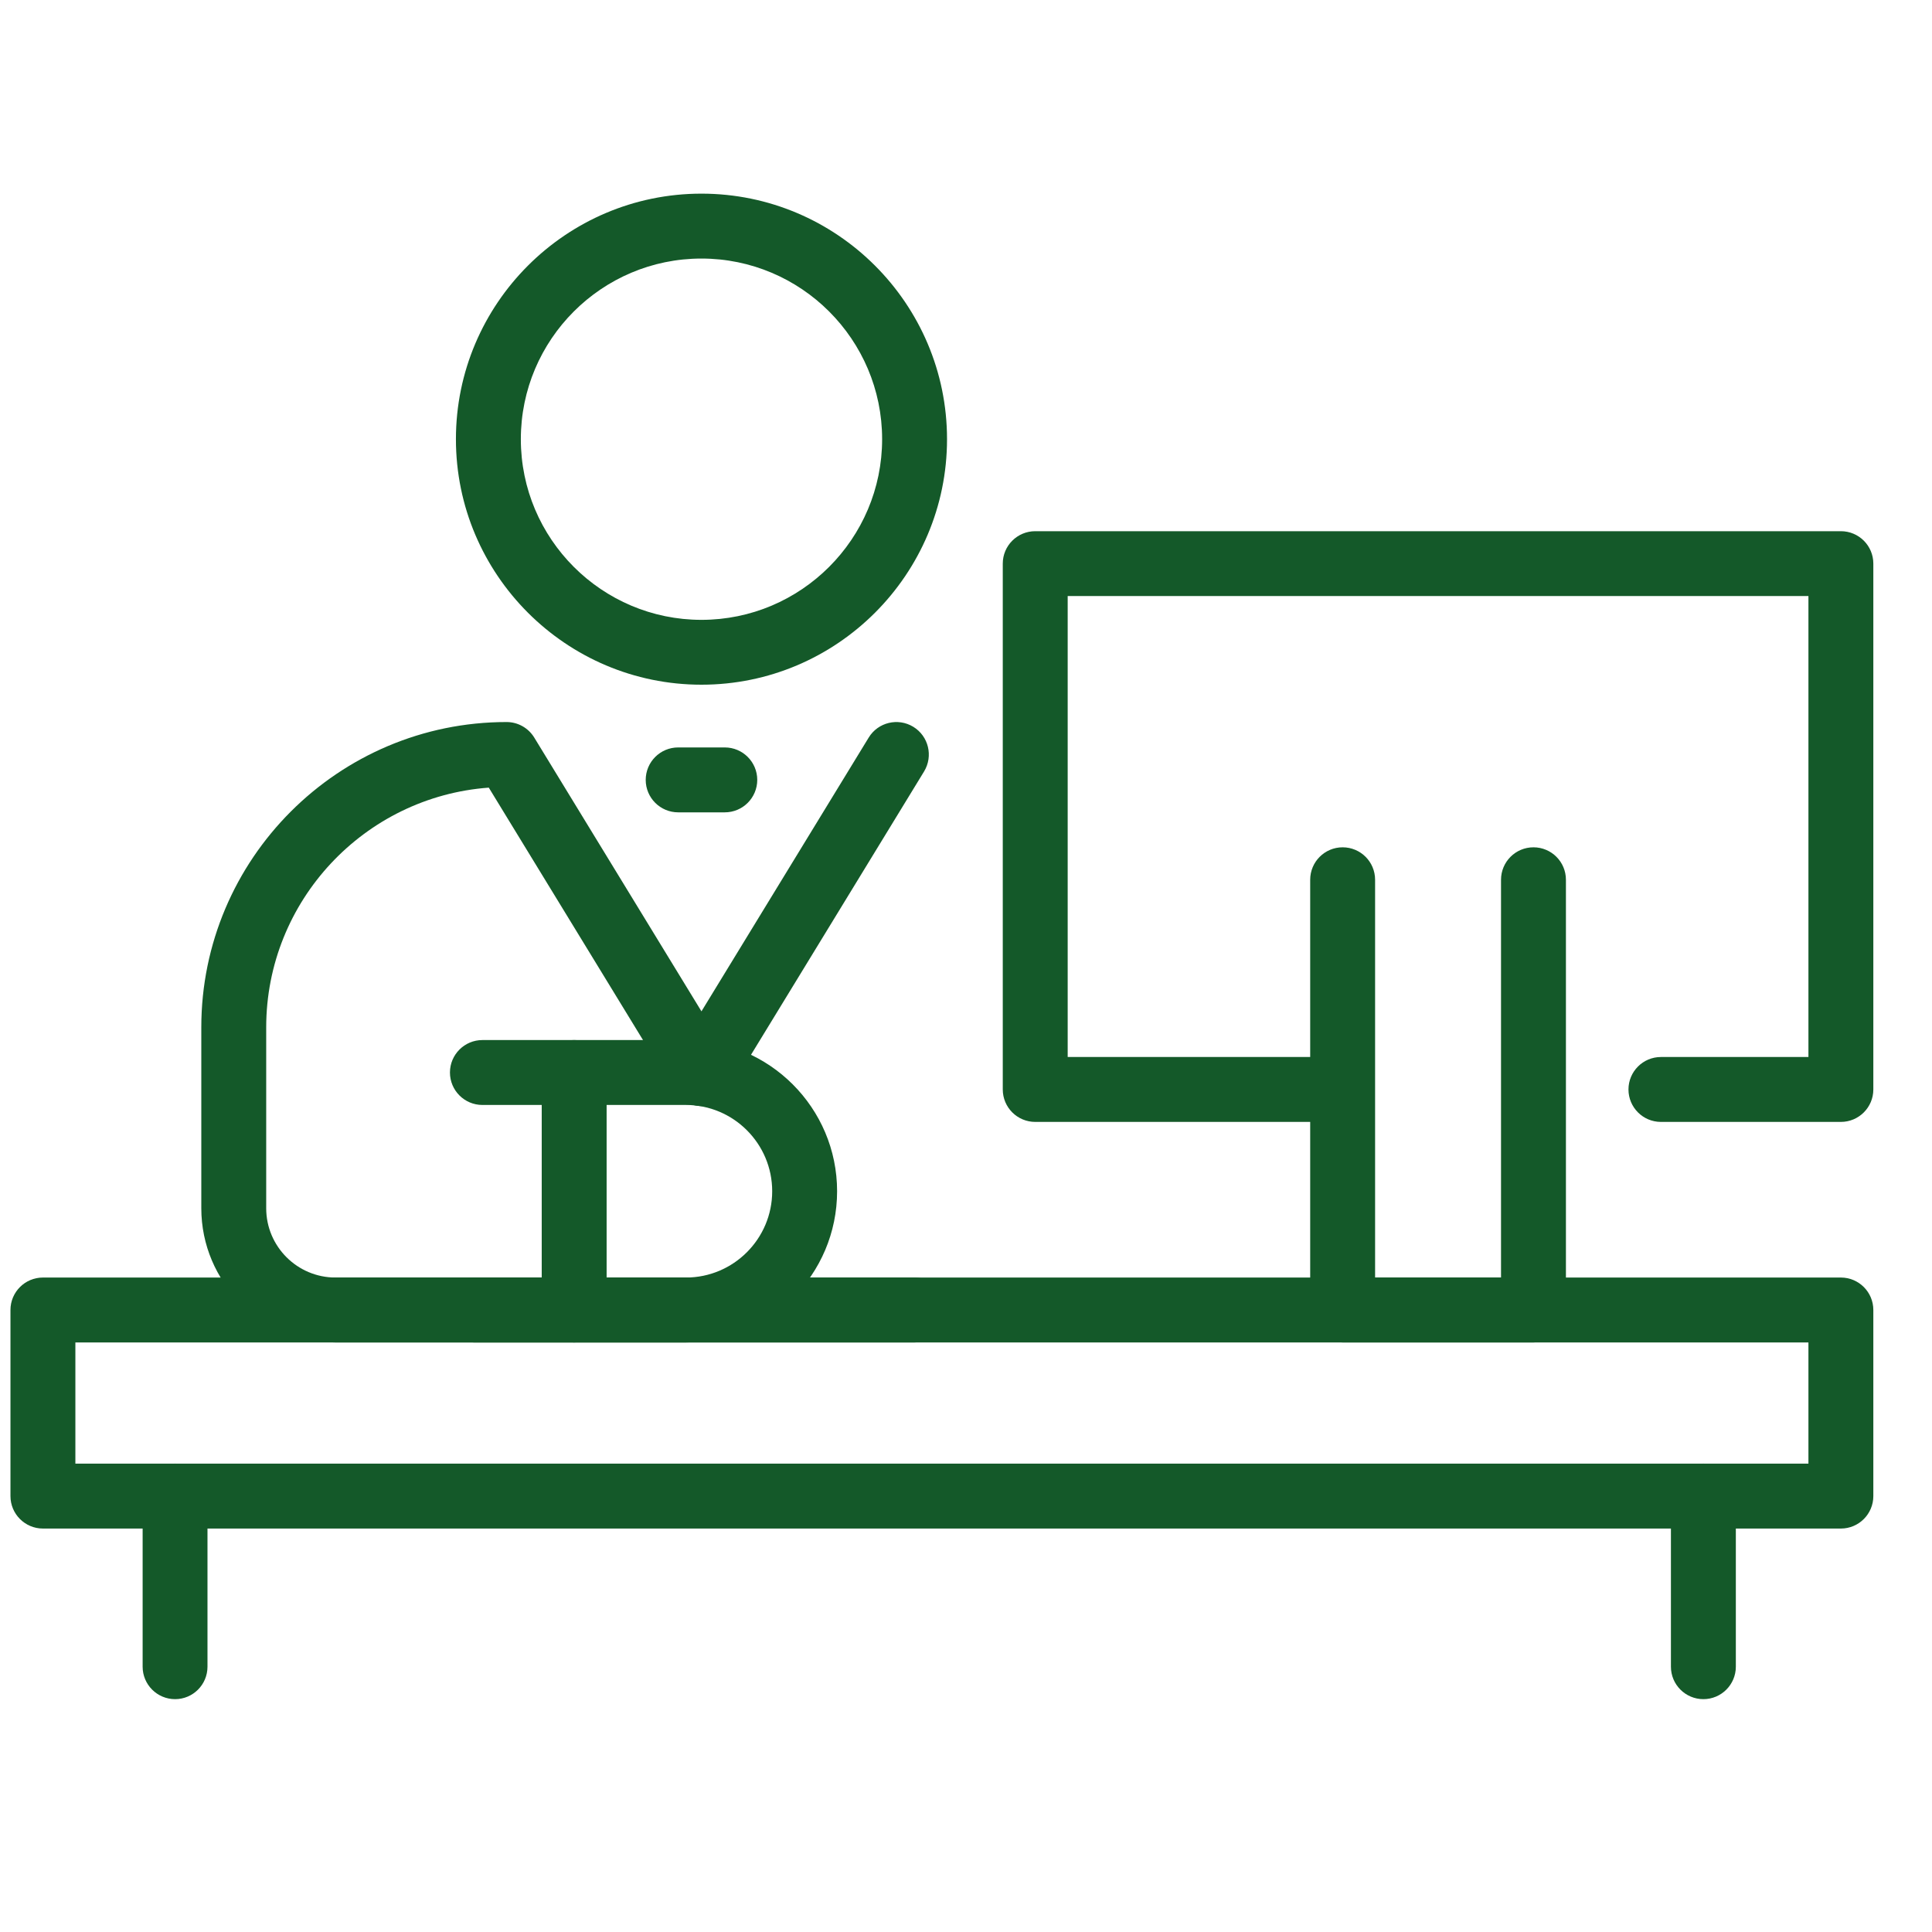
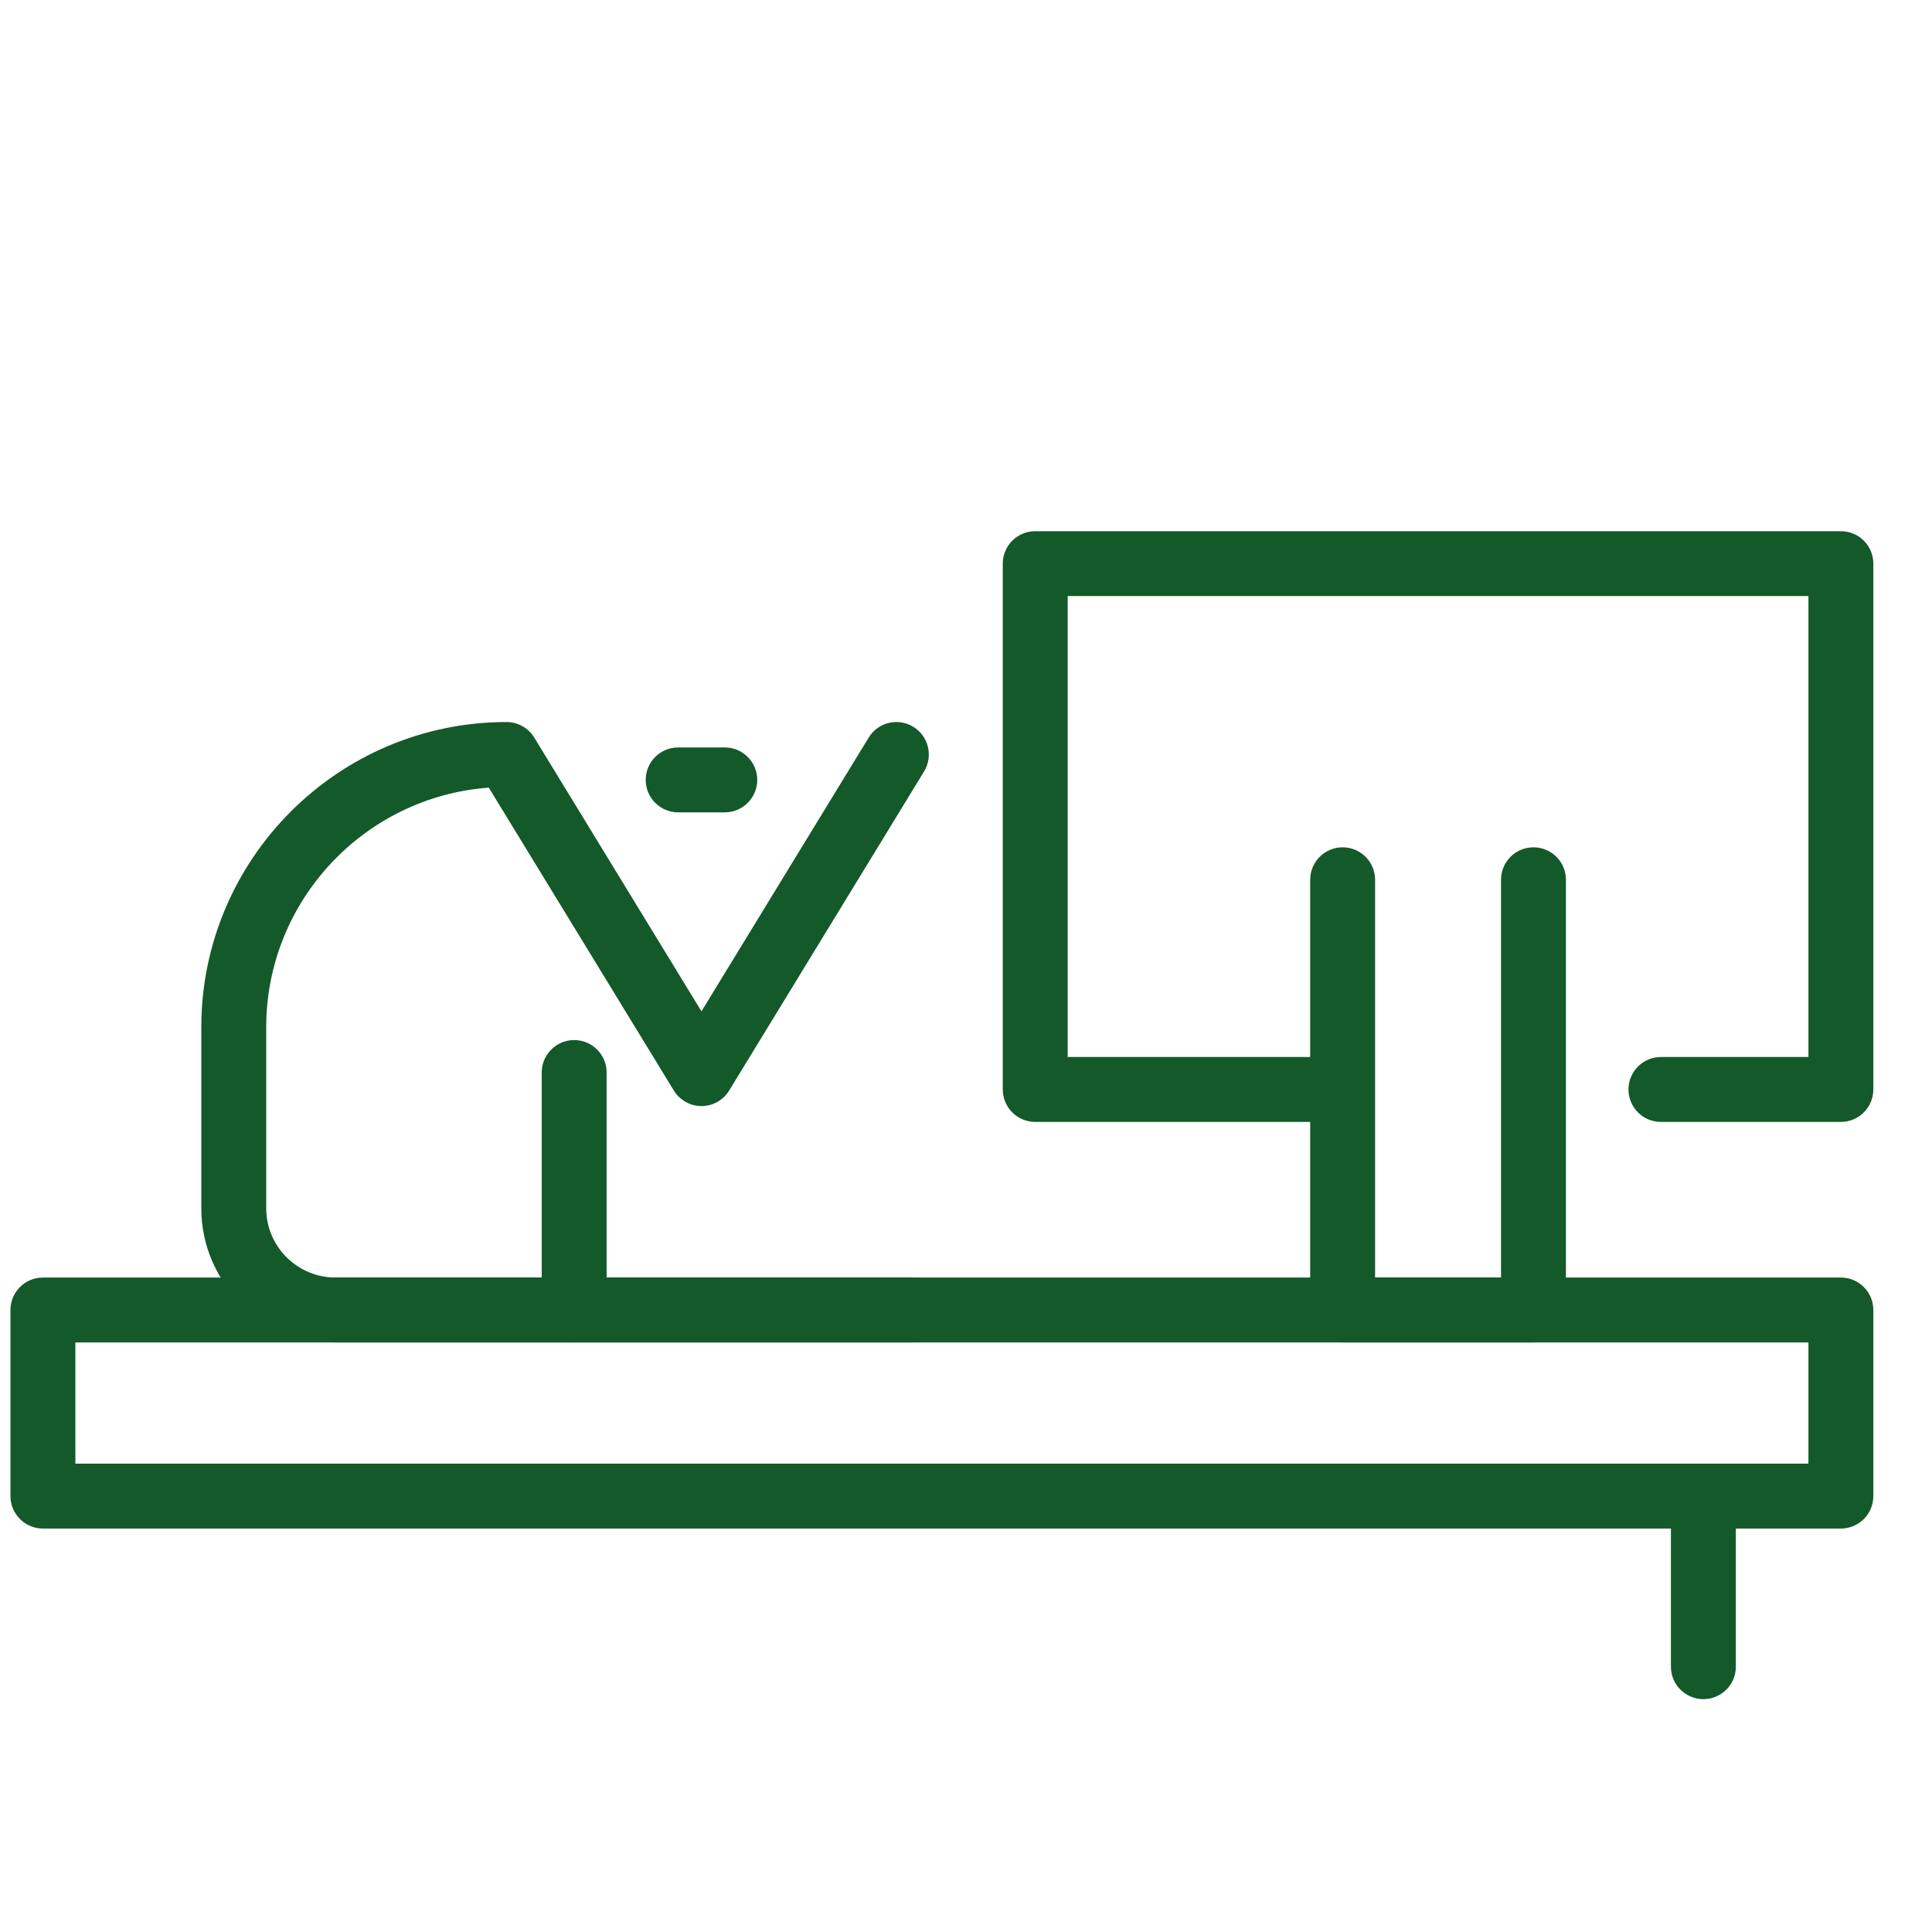
<svg xmlns="http://www.w3.org/2000/svg" width="200" zoomAndPan="magnify" viewBox="0 0 150 150" height="200" preserveAspectRatio="xMidYMid meet" version="1.2">
  <defs>
    <clipPath id="1484d9c417">
      <path d="M 77 41 L 145.562 41 L 145.562 88 L 77 88 Z M 77 41 " />
    </clipPath>
    <clipPath id="967045b9c6">
      <path d="M 0.812 99 L 145.562 99 L 145.562 119 L 0.812 119 Z M 0.812 99 " />
    </clipPath>
  </defs>
  <g id="f88d58ac99">
    <path style=" stroke:none;fill-rule:nonzero;fill:#145929;fill-opacity:1;" d="M 71.008 104.227 L 26.047 104.227 C 20.301 104.227 15.629 99.551 15.629 93.805 L 15.629 79.762 C 15.629 66.691 26.262 56.059 39.332 56.059 C 40.207 56.059 41.023 56.516 41.48 57.266 L 54.461 78.52 L 67.445 57.266 C 68.168 56.078 69.719 55.703 70.91 56.43 C 72.094 57.156 72.469 58.703 71.746 59.895 L 56.613 84.668 C 56.156 85.418 55.34 85.875 54.465 85.875 C 53.59 85.875 52.773 85.418 52.316 84.668 L 37.949 61.152 C 28.301 61.859 20.668 69.938 20.668 79.766 L 20.668 93.809 C 20.668 96.777 23.082 99.188 26.051 99.188 L 71.008 99.188 C 72.398 99.188 73.527 100.316 73.527 101.707 C 73.527 103.098 72.398 104.227 71.008 104.227 Z M 71.008 104.227 " />
-     <path style=" stroke:none;fill-rule:nonzero;fill:#145929;fill-opacity:1;" d="M 54.461 53.16 C 43.953 53.16 35.398 44.609 35.398 34.098 C 35.398 23.586 43.953 15.035 54.461 15.035 C 64.973 15.035 73.527 23.586 73.527 34.098 C 73.527 44.609 64.973 53.16 54.461 53.16 Z M 54.461 20.074 C 46.727 20.074 40.438 26.363 40.438 34.098 C 40.438 41.832 46.727 48.125 54.461 48.125 C 62.195 48.125 68.488 41.832 68.488 34.098 C 68.488 26.363 62.195 20.074 54.461 20.074 Z M 54.461 20.074 " />
-     <path style=" stroke:none;fill-rule:nonzero;fill:#145929;fill-opacity:1;" d="M 53.254 104.227 L 36.793 104.227 C 35.402 104.227 34.273 103.098 34.273 101.707 C 34.273 100.316 35.402 99.188 36.793 99.188 L 53.254 99.188 C 56.949 99.188 59.953 96.18 59.953 92.488 C 59.953 88.793 56.949 85.789 53.254 85.789 L 37.453 85.789 C 36.062 85.789 34.934 84.66 34.934 83.27 C 34.934 81.879 36.062 80.75 37.453 80.75 L 53.254 80.75 C 59.727 80.75 64.992 86.016 64.992 92.488 C 64.992 98.961 59.727 104.227 53.254 104.227 Z M 53.254 104.227 " />
    <path style=" stroke:none;fill-rule:nonzero;fill:#145929;fill-opacity:1;" d="M 56.273 63.07 L 52.652 63.07 C 51.262 63.07 50.133 61.941 50.133 60.551 C 50.133 59.16 51.262 58.031 52.652 58.031 L 56.273 58.031 C 57.664 58.031 58.793 59.16 58.793 60.551 C 58.793 61.941 57.664 63.07 56.273 63.07 Z M 56.273 63.07 " />
    <g clip-rule="nonzero" clip-path="url(#1484d9c417)">
      <path style=" stroke:none;fill-rule:nonzero;fill:#145929;fill-opacity:1;" d="M 142.926 87.105 L 128.953 87.105 C 127.562 87.105 126.434 85.977 126.434 84.586 C 126.434 83.195 127.562 82.066 128.953 82.066 L 140.406 82.066 L 140.406 46.277 L 82.895 46.277 L 82.895 82.066 L 103.508 82.066 C 104.898 82.066 106.027 83.195 106.027 84.586 C 106.027 85.977 104.898 87.105 103.508 87.105 L 80.375 87.105 C 78.984 87.105 77.855 85.977 77.855 84.586 L 77.855 43.758 C 77.855 42.367 78.984 41.242 80.375 41.242 L 142.926 41.242 C 144.316 41.242 145.445 42.367 145.445 43.758 L 145.445 84.586 C 145.445 85.977 144.316 87.105 142.926 87.105 Z M 142.926 87.105 " />
    </g>
    <path style=" stroke:none;fill-rule:nonzero;fill:#145929;fill-opacity:1;" d="M 119.059 104.227 L 104.242 104.227 C 102.852 104.227 101.723 103.098 101.723 101.707 L 101.723 68.305 C 101.723 66.91 102.852 65.785 104.242 65.785 C 105.633 65.785 106.762 66.91 106.762 68.305 L 106.762 99.188 L 116.539 99.188 L 116.539 68.305 C 116.539 66.91 117.668 65.785 119.059 65.785 C 120.449 65.785 121.578 66.91 121.578 68.305 L 121.578 101.707 C 121.578 103.098 120.449 104.227 119.059 104.227 Z M 119.059 104.227 " />
    <g clip-rule="nonzero" clip-path="url(#967045b9c6)">
      <path style=" stroke:none;fill-rule:nonzero;fill:#145929;fill-opacity:1;" d="M 142.926 118.676 L 3.332 118.676 C 1.941 118.676 0.812 117.547 0.812 116.156 L 0.812 101.707 C 0.812 100.316 1.941 99.188 3.332 99.188 L 142.926 99.188 C 144.316 99.188 145.445 100.316 145.445 101.707 L 145.445 116.156 C 145.445 117.547 144.316 118.676 142.926 118.676 Z M 5.852 113.637 L 140.406 113.637 L 140.406 104.227 L 5.852 104.227 Z M 5.852 113.637 " />
    </g>
    <path style=" stroke:none;fill-rule:nonzero;fill:#145929;fill-opacity:1;" d="M 44.578 104.227 C 43.188 104.227 42.059 103.098 42.059 101.707 L 42.059 83.27 C 42.059 81.879 43.188 80.75 44.578 80.75 C 45.969 80.75 47.098 81.879 47.098 83.27 L 47.098 101.707 C 47.098 103.098 45.969 104.227 44.578 104.227 Z M 44.578 104.227 " />
-     <path style=" stroke:none;fill-rule:nonzero;fill:#145929;fill-opacity:1;" d="M 13.594 131.922 C 12.203 131.922 11.074 130.793 11.074 129.402 L 11.074 116.156 C 11.074 114.766 12.203 113.637 13.594 113.637 C 14.984 113.637 16.109 114.766 16.109 116.156 L 16.109 129.402 C 16.109 130.793 14.984 131.922 13.594 131.922 Z M 13.594 131.922 " />
    <path style=" stroke:none;fill-rule:nonzero;fill:#145929;fill-opacity:1;" d="M 132.25 131.922 C 130.859 131.922 129.73 130.793 129.73 129.402 L 129.73 116.156 C 129.73 114.766 130.859 113.637 132.25 113.637 C 133.641 113.637 134.77 114.766 134.77 116.156 L 134.77 129.402 C 134.77 130.793 133.641 131.922 132.25 131.922 Z M 132.25 131.922 " />
  </g>
</svg>